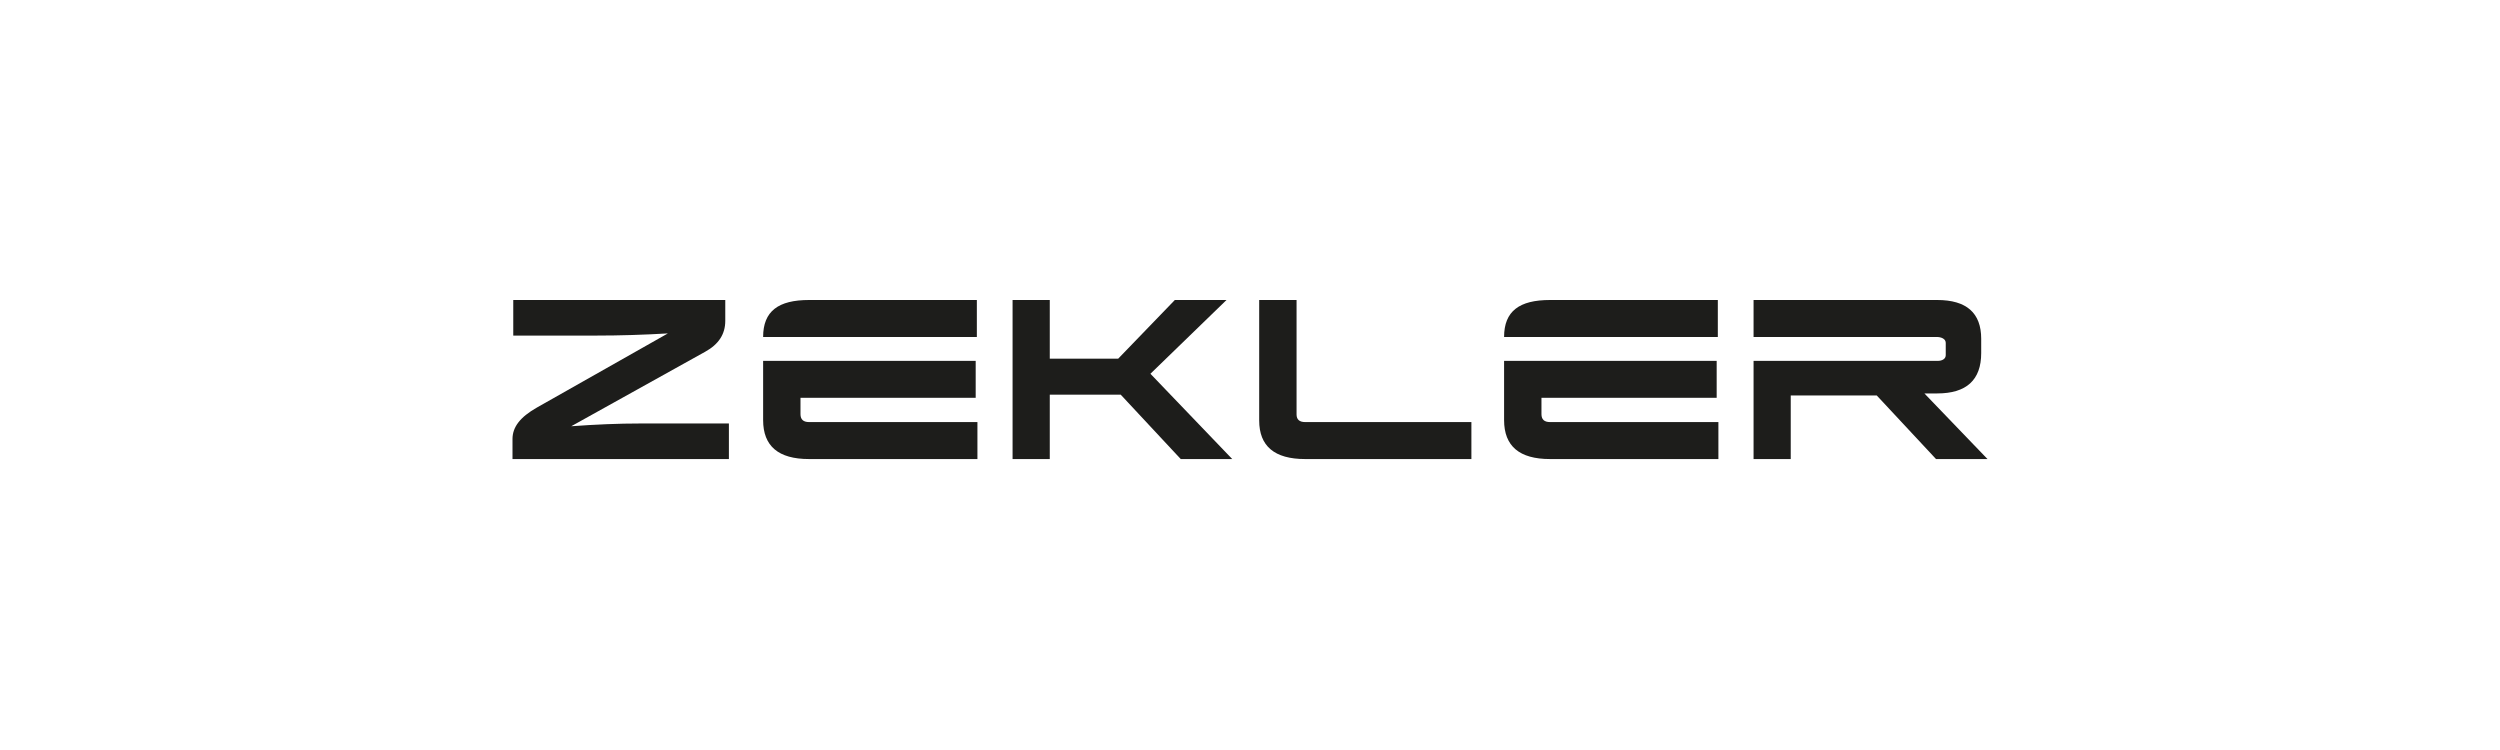
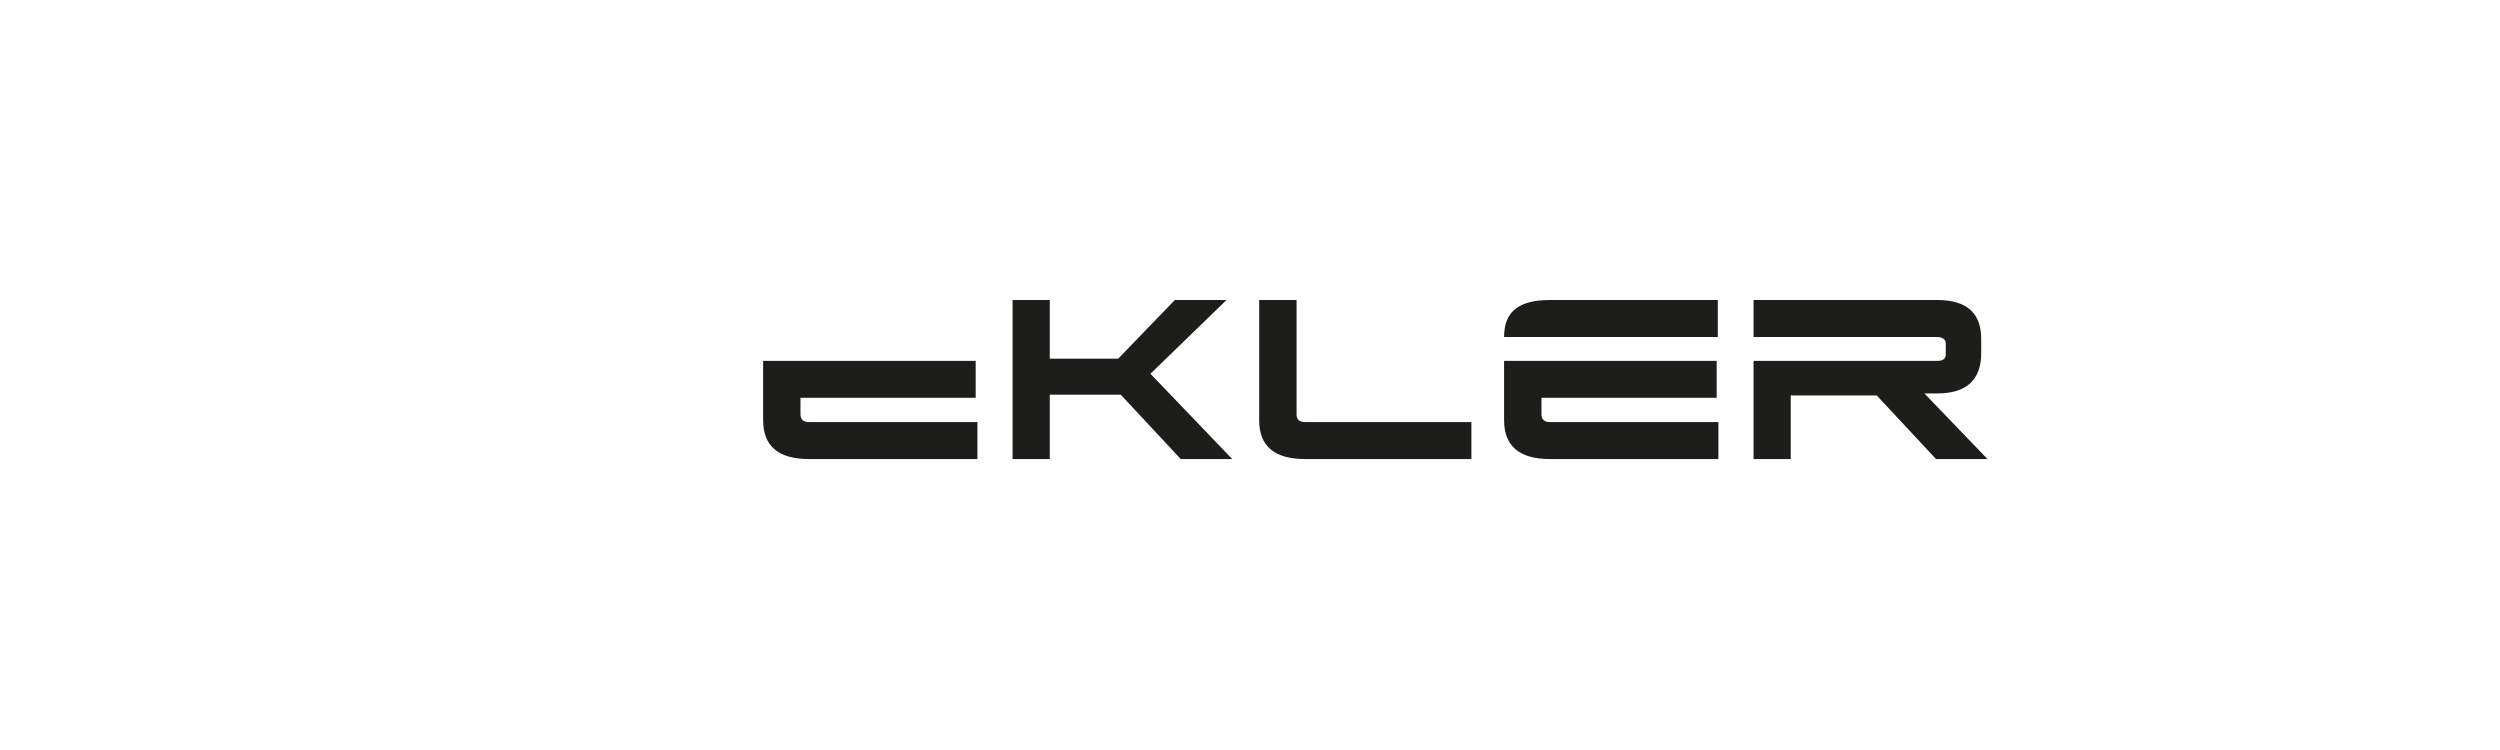
<svg xmlns="http://www.w3.org/2000/svg" width="200" height="60" viewBox="0 0 200 60" fill="none">
-   <path d="M41.061 24H58.022V25.671C58.022 26.735 57.489 27.547 56.421 28.136L45.698 34.1C47.665 33.956 49.465 33.878 51.251 33.878H58.312V36.724H41V35.118C41 34.164 41.61 33.368 42.952 32.604L53.431 26.673C51.525 26.784 49.634 26.847 47.605 26.847H41.061V24Z" fill="#1D1D1B" />
  <path d="M83.982 24V28.692H89.457L93.987 24H98.121L92.034 29.901L98.578 36.724H94.459L89.655 31.571H83.982V36.724H81.006V24H83.982Z" fill="#1D1D1B" />
  <path d="M104.411 36.724C101.956 36.724 100.735 35.69 100.735 33.637V24H103.725V33.16C103.725 33.559 103.955 33.766 104.411 33.766H117.712V36.724H104.411Z" fill="#1D1D1B" />
  <path d="M140.285 24H154.973C157.322 24 158.496 25.035 158.496 27.102V28.247C158.496 30.394 157.322 31.475 154.973 31.475H153.952L159 36.724H154.882L150.138 31.635H143.259V36.724H140.285V28.868L155.069 28.868C155.069 28.868 155.659 28.868 155.659 28.4C155.659 27.994 155.659 27.931 155.659 27.445C155.659 26.959 154.982 26.959 154.982 26.959H140.285V24Z" fill="#1D1D1B" />
  <path d="M120.327 26.959C120.327 24.891 121.547 24 124.002 24H137.426V26.959H124.002" fill="#1D1D1B" />
  <path d="M120.327 28.868H137.334V31.825H123.317V33.129C123.317 33.559 123.545 33.766 124.002 33.766H137.472V36.724H124.002C121.547 36.724 120.327 35.69 120.327 33.607V28.97" fill="#1D1D1B" />
-   <path d="M61.05 26.959C61.05 24.891 62.269 24 64.725 24H78.148V26.959H64.725" fill="#1D1D1B" />
  <path d="M61.05 28.868H78.055V31.825H64.039V33.129C64.039 33.559 64.268 33.766 64.725 33.766H78.194V36.724H64.725C62.269 36.724 61.05 35.69 61.05 33.607V28.97" fill="#1D1D1B" />
</svg>